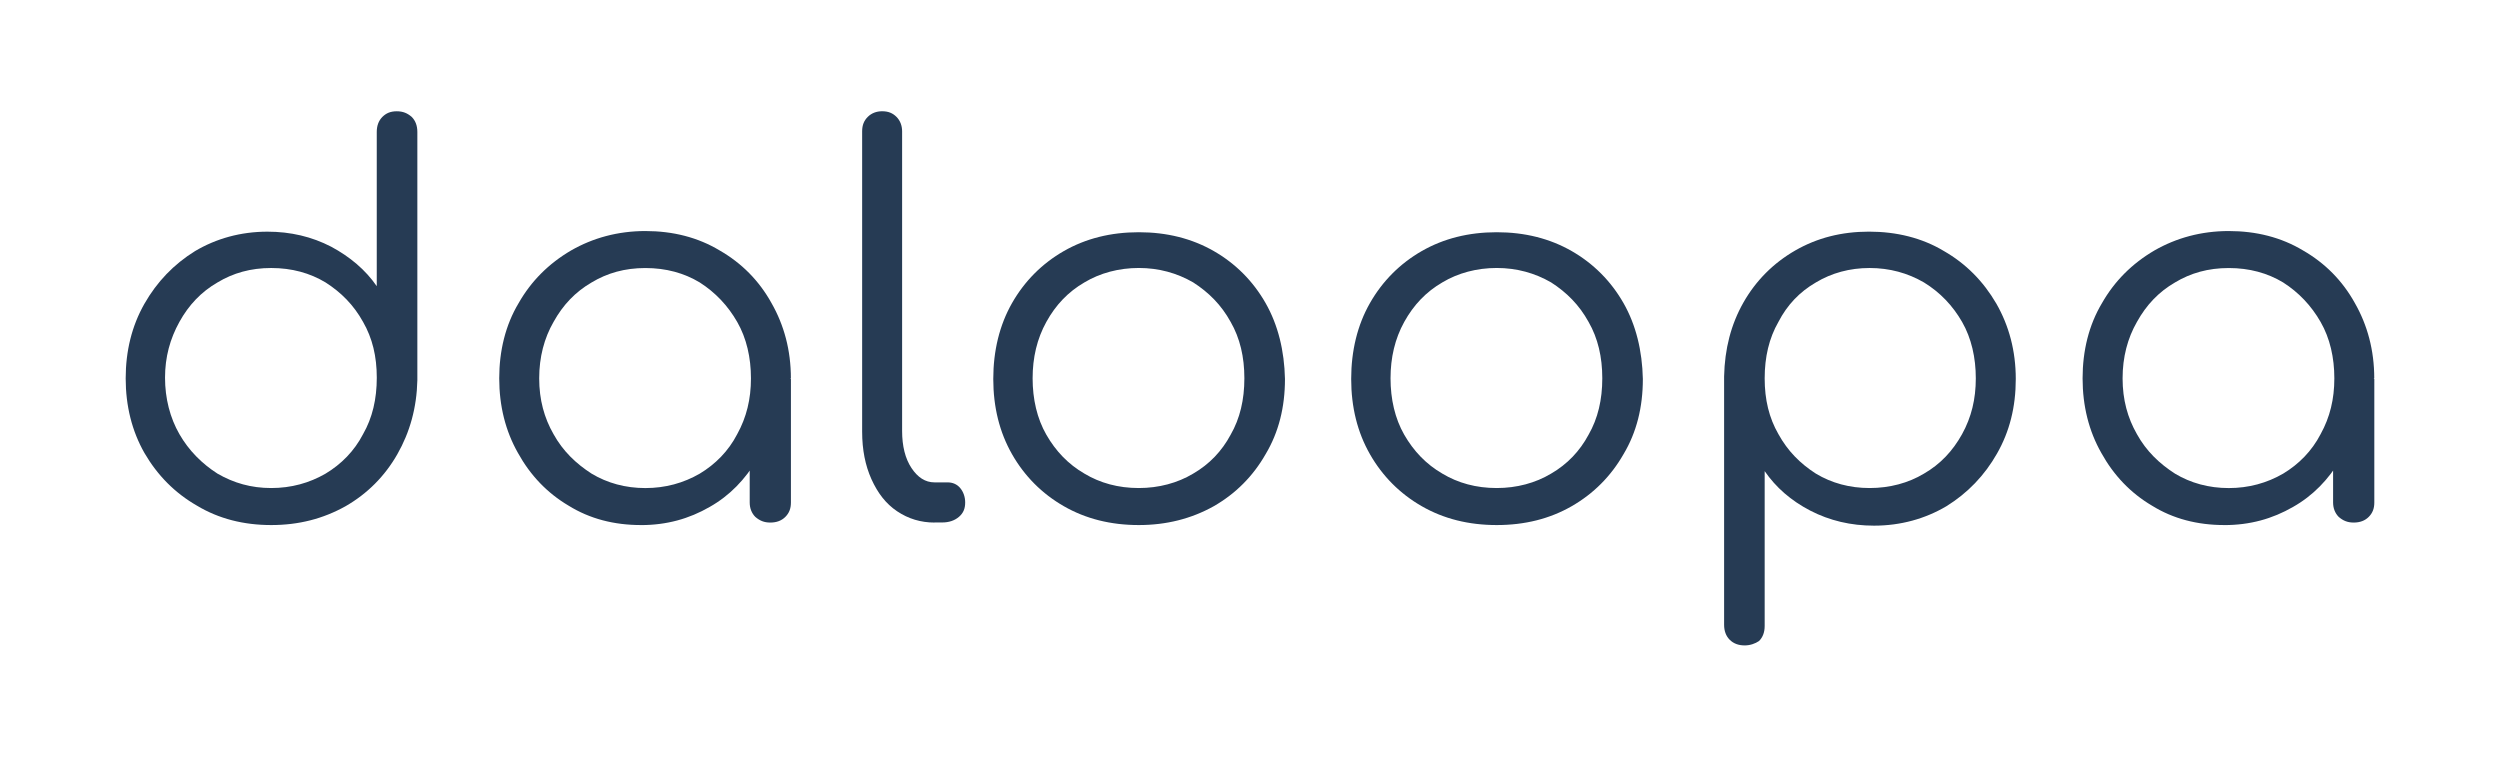
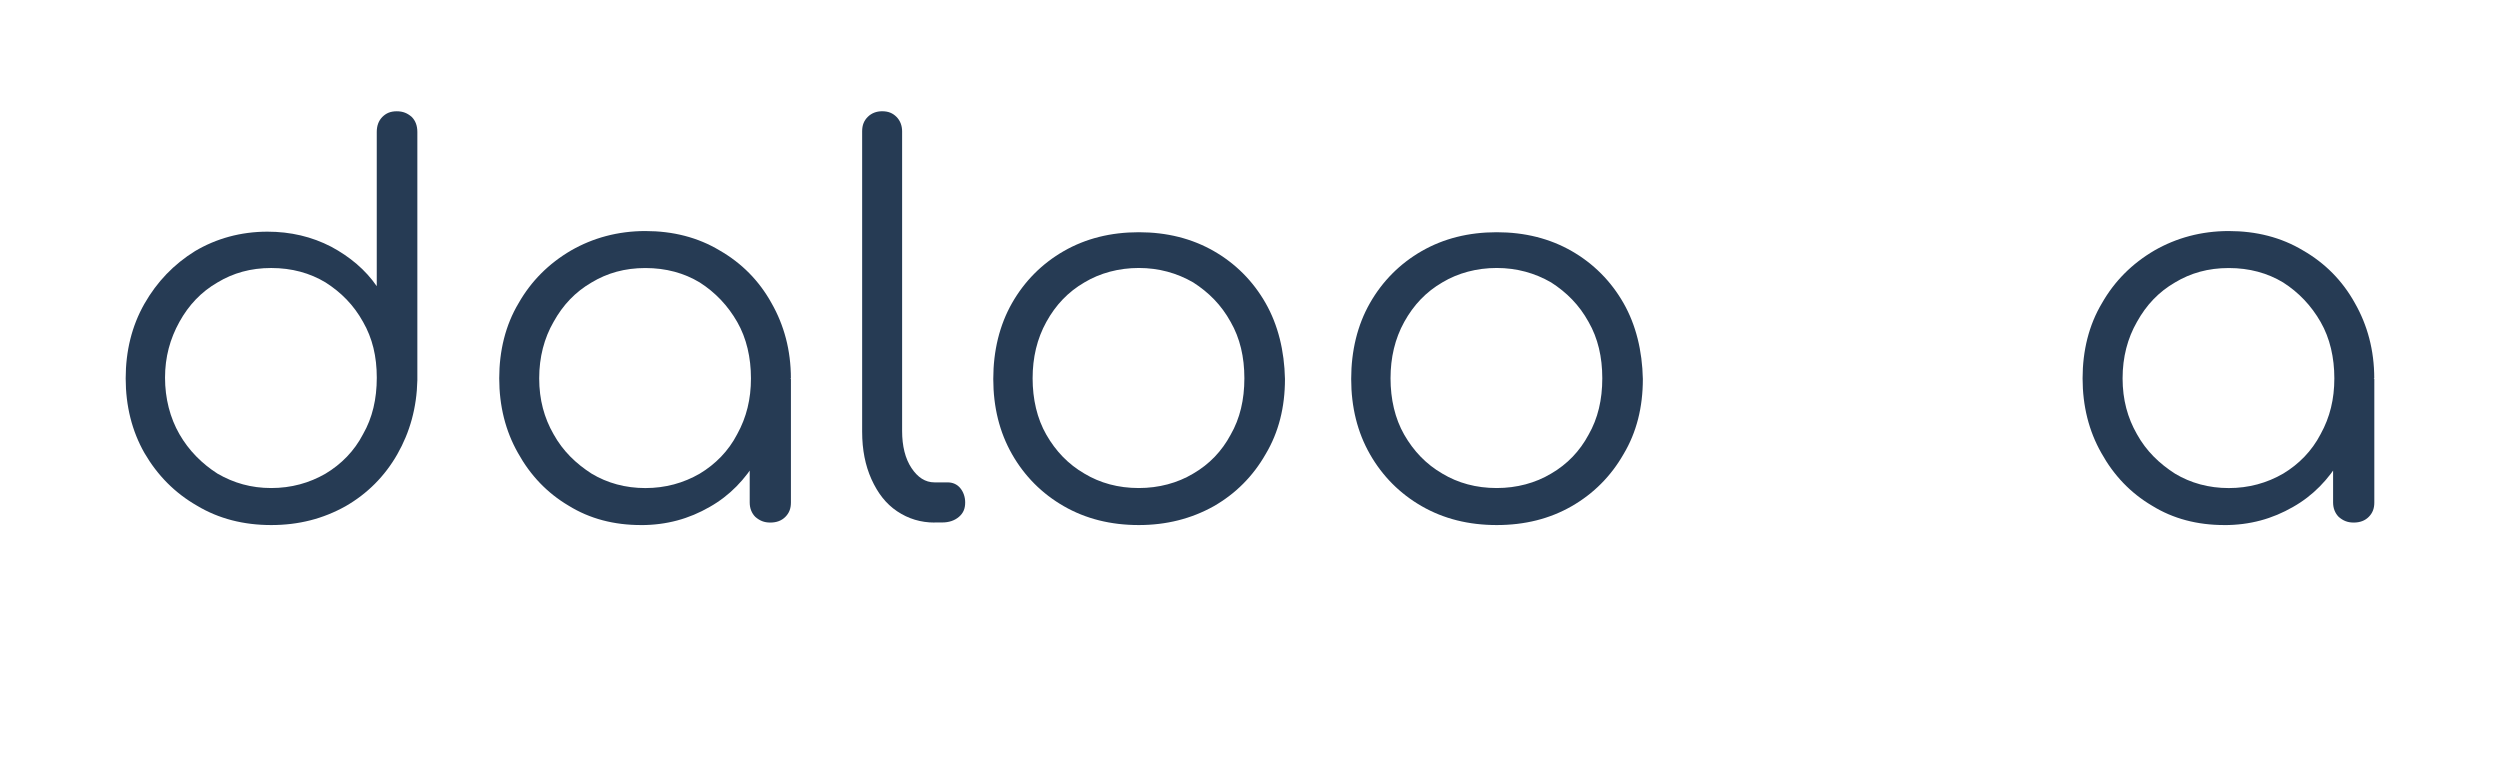
<svg xmlns="http://www.w3.org/2000/svg" width="84" height="26" viewBox="0 0 84 26" fill="none">
  <path d="M9.113 17.642C8.19 17.642 7.35 17.431 6.616 16.989C5.881 16.567 5.294 15.978 4.853 15.22C4.433 14.482 4.223 13.64 4.223 12.713C4.223 11.786 4.433 10.943 4.853 10.206C5.273 9.469 5.84 8.879 6.553 8.437C7.266 8.015 8.085 7.784 8.987 7.784C9.763 7.784 10.476 7.952 11.127 8.289C11.757 8.626 12.282 9.068 12.659 9.616V4.433C12.659 4.223 12.723 4.054 12.848 3.928C12.974 3.802 13.121 3.739 13.331 3.739C13.54 3.739 13.688 3.802 13.834 3.928C13.959 4.054 14.023 4.223 14.023 4.433V12.775C14.002 13.702 13.771 14.524 13.351 15.261C12.931 15.998 12.344 16.588 11.609 17.01C10.854 17.431 10.036 17.642 9.112 17.642H9.113ZM9.113 16.398C9.784 16.398 10.393 16.23 10.939 15.914C11.464 15.599 11.905 15.156 12.199 14.587C12.513 14.04 12.66 13.407 12.66 12.691C12.66 11.974 12.513 11.364 12.199 10.816C11.884 10.248 11.464 9.826 10.939 9.49C10.414 9.174 9.806 9.005 9.113 9.005C8.42 9.005 7.833 9.174 7.308 9.49C6.762 9.805 6.342 10.248 6.028 10.816C5.713 11.385 5.545 11.996 5.545 12.691C5.545 13.386 5.713 14.04 6.028 14.587C6.342 15.135 6.783 15.578 7.308 15.914C7.854 16.23 8.441 16.398 9.113 16.398Z" fill="#263B54" />
  <path d="M21.537 17.642C20.635 17.642 19.816 17.432 19.103 16.989C18.39 16.567 17.823 15.978 17.404 15.22C16.984 14.482 16.774 13.64 16.774 12.713C16.774 11.786 16.984 10.923 17.425 10.186C17.845 9.448 18.432 8.859 19.187 8.416C19.922 7.994 20.761 7.763 21.685 7.763C22.608 7.763 23.447 7.974 24.182 8.416C24.916 8.838 25.504 9.427 25.924 10.186C26.344 10.923 26.574 11.765 26.574 12.713L26.029 13.135C26.029 13.977 25.84 14.757 25.441 15.431C25.043 16.105 24.518 16.653 23.847 17.032C23.154 17.432 22.398 17.643 21.538 17.643L21.537 17.642ZM21.685 16.399C22.356 16.399 22.965 16.23 23.511 15.915C24.036 15.599 24.477 15.156 24.77 14.588C25.084 14.019 25.232 13.408 25.232 12.713C25.232 12.018 25.084 11.364 24.77 10.817C24.456 10.269 24.036 9.826 23.511 9.49C22.986 9.174 22.378 9.006 21.685 9.006C20.992 9.006 20.404 9.174 19.879 9.49C19.334 9.805 18.913 10.248 18.599 10.817C18.285 11.364 18.117 11.997 18.117 12.713C18.117 13.43 18.285 14.04 18.599 14.588C18.913 15.156 19.354 15.578 19.879 15.915C20.404 16.23 21.012 16.399 21.685 16.399ZM25.882 17.558C25.673 17.558 25.526 17.494 25.379 17.368C25.254 17.242 25.19 17.074 25.19 16.884V13.85L25.526 12.46L26.575 12.734V16.884C26.575 17.094 26.512 17.242 26.387 17.368C26.261 17.494 26.093 17.558 25.883 17.558H25.882Z" fill="#263B54" />
  <path d="M31.402 17.558C30.94 17.558 30.52 17.432 30.142 17.178C29.765 16.925 29.492 16.567 29.282 16.104C29.073 15.64 28.968 15.113 28.968 14.503V4.412C28.968 4.201 29.031 4.053 29.157 3.927C29.282 3.801 29.451 3.738 29.639 3.738C29.849 3.738 29.996 3.801 30.122 3.927C30.247 4.053 30.311 4.222 30.311 4.412V14.481C30.311 14.986 30.415 15.408 30.625 15.724C30.834 16.039 31.087 16.208 31.401 16.208H31.842C32.01 16.208 32.156 16.271 32.262 16.397C32.367 16.523 32.43 16.692 32.43 16.882C32.43 17.092 32.367 17.24 32.221 17.366C32.073 17.492 31.884 17.555 31.654 17.555H31.402V17.558Z" fill="#263B54" />
  <path d="M38.264 17.642C37.32 17.642 36.48 17.431 35.746 17.009C35.011 16.588 34.424 15.998 34.004 15.261C33.584 14.524 33.374 13.681 33.374 12.733C33.374 11.786 33.584 10.921 34.004 10.184C34.424 9.447 35.011 8.857 35.746 8.435C36.48 8.014 37.32 7.803 38.264 7.803C39.208 7.803 40.047 8.014 40.782 8.435C41.517 8.857 42.104 9.447 42.524 10.184C42.944 10.921 43.154 11.785 43.175 12.733C43.175 13.681 42.965 14.524 42.524 15.261C42.104 15.998 41.517 16.588 40.782 17.009C40.027 17.431 39.187 17.642 38.264 17.642ZM38.264 16.398C38.935 16.398 39.565 16.229 40.09 15.914C40.636 15.598 41.056 15.156 41.349 14.608C41.664 14.06 41.811 13.428 41.811 12.711C41.811 11.995 41.664 11.363 41.349 10.815C41.035 10.246 40.615 9.825 40.09 9.488C39.544 9.173 38.935 9.004 38.264 9.004C37.593 9.004 36.963 9.173 36.438 9.488C35.892 9.804 35.472 10.246 35.158 10.815C34.843 11.384 34.696 12.016 34.696 12.711C34.696 13.407 34.843 14.06 35.158 14.608C35.472 15.156 35.892 15.598 36.438 15.914C36.963 16.229 37.571 16.398 38.264 16.398Z" fill="#263B54" />
  <path d="M50.29 17.642C49.346 17.642 48.506 17.431 47.772 17.009C47.037 16.588 46.45 15.998 46.03 15.261C45.609 14.524 45.4 13.681 45.4 12.733C45.4 11.786 45.609 10.921 46.03 10.184C46.45 9.447 47.037 8.857 47.772 8.435C48.506 8.014 49.346 7.803 50.29 7.803C51.234 7.803 52.073 8.014 52.808 8.435C53.542 8.857 54.129 9.447 54.55 10.184C54.97 10.921 55.179 11.785 55.2 12.733C55.2 13.681 54.991 14.524 54.55 15.261C54.129 15.998 53.542 16.588 52.808 17.009C52.073 17.431 51.234 17.642 50.29 17.642ZM50.29 16.398C50.961 16.398 51.591 16.229 52.116 15.914C52.661 15.598 53.082 15.156 53.375 14.608C53.69 14.06 53.837 13.428 53.837 12.711C53.837 11.995 53.69 11.363 53.375 10.815C53.061 10.246 52.641 9.825 52.116 9.488C51.57 9.173 50.961 9.004 50.29 9.004C49.618 9.004 48.989 9.173 48.464 9.488C47.918 9.804 47.498 10.246 47.183 10.815C46.869 11.384 46.722 12.016 46.722 12.711C46.722 13.407 46.869 14.06 47.183 14.608C47.498 15.156 47.918 15.598 48.464 15.914C48.989 16.229 49.597 16.398 50.29 16.398Z" fill="#263B54" />
-   <path d="M58.622 21.686C58.412 21.686 58.244 21.622 58.118 21.496C57.993 21.37 57.93 21.202 57.93 20.991V12.649C57.95 11.722 58.161 10.901 58.58 10.163C58.999 9.426 59.588 8.837 60.322 8.415C61.057 7.993 61.875 7.783 62.799 7.783C63.722 7.783 64.582 7.993 65.317 8.436C66.051 8.857 66.638 9.447 67.079 10.205C67.5 10.942 67.73 11.785 67.73 12.733C67.73 13.68 67.52 14.502 67.1 15.239C66.68 15.977 66.114 16.566 65.4 17.009C64.686 17.43 63.867 17.662 62.966 17.662C62.19 17.662 61.476 17.493 60.825 17.157C60.175 16.819 59.671 16.378 59.293 15.83V21.033C59.293 21.243 59.23 21.412 59.104 21.538C58.979 21.622 58.81 21.686 58.622 21.686ZM62.819 16.398C63.491 16.398 64.121 16.23 64.645 15.914C65.191 15.599 65.611 15.156 65.926 14.587C66.24 14.019 66.387 13.408 66.387 12.713C66.387 12.018 66.24 11.364 65.926 10.816C65.611 10.269 65.191 9.826 64.645 9.49C64.1 9.174 63.491 9.005 62.819 9.005C62.148 9.005 61.539 9.174 61.014 9.49C60.468 9.805 60.048 10.248 59.755 10.816C59.44 11.364 59.293 11.996 59.293 12.713C59.293 13.429 59.44 14.04 59.755 14.587C60.069 15.156 60.489 15.578 61.014 15.914C61.539 16.23 62.147 16.398 62.819 16.398Z" fill="#263B54" />
  <path d="M74.739 17.642C73.837 17.642 73.018 17.432 72.305 16.989C71.591 16.567 71.025 15.978 70.605 15.22C70.185 14.482 69.975 13.64 69.975 12.713C69.975 11.786 70.185 10.923 70.626 10.186C71.046 9.448 71.633 8.859 72.388 8.416C73.123 7.994 73.962 7.763 74.886 7.763C75.809 7.763 76.648 7.974 77.383 8.416C78.117 8.838 78.705 9.427 79.125 10.186C79.545 10.923 79.775 11.765 79.775 12.713L79.23 13.135C79.23 13.977 79.041 14.757 78.642 15.431C78.244 16.105 77.719 16.653 77.048 17.032C76.355 17.432 75.599 17.643 74.739 17.643V17.642ZM74.887 16.399C75.558 16.399 76.167 16.23 76.713 15.915C77.238 15.599 77.678 15.156 77.972 14.588C78.287 14.019 78.434 13.408 78.434 12.713C78.434 12.018 78.287 11.364 77.972 10.817C77.658 10.269 77.238 9.826 76.713 9.49C76.188 9.174 75.58 9.006 74.887 9.006C74.194 9.006 73.606 9.174 73.081 9.49C72.536 9.805 72.115 10.248 71.801 10.817C71.487 11.364 71.319 11.997 71.319 12.713C71.319 13.43 71.487 14.04 71.801 14.588C72.115 15.156 72.556 15.578 73.081 15.915C73.606 16.23 74.214 16.399 74.887 16.399ZM79.084 17.558C78.875 17.558 78.727 17.494 78.581 17.368C78.456 17.242 78.392 17.074 78.392 16.884V13.85L78.728 12.46L79.777 12.734V16.884C79.777 17.094 79.714 17.242 79.589 17.368C79.463 17.494 79.295 17.558 79.085 17.558H79.084Z" fill="#263B54" />
</svg>